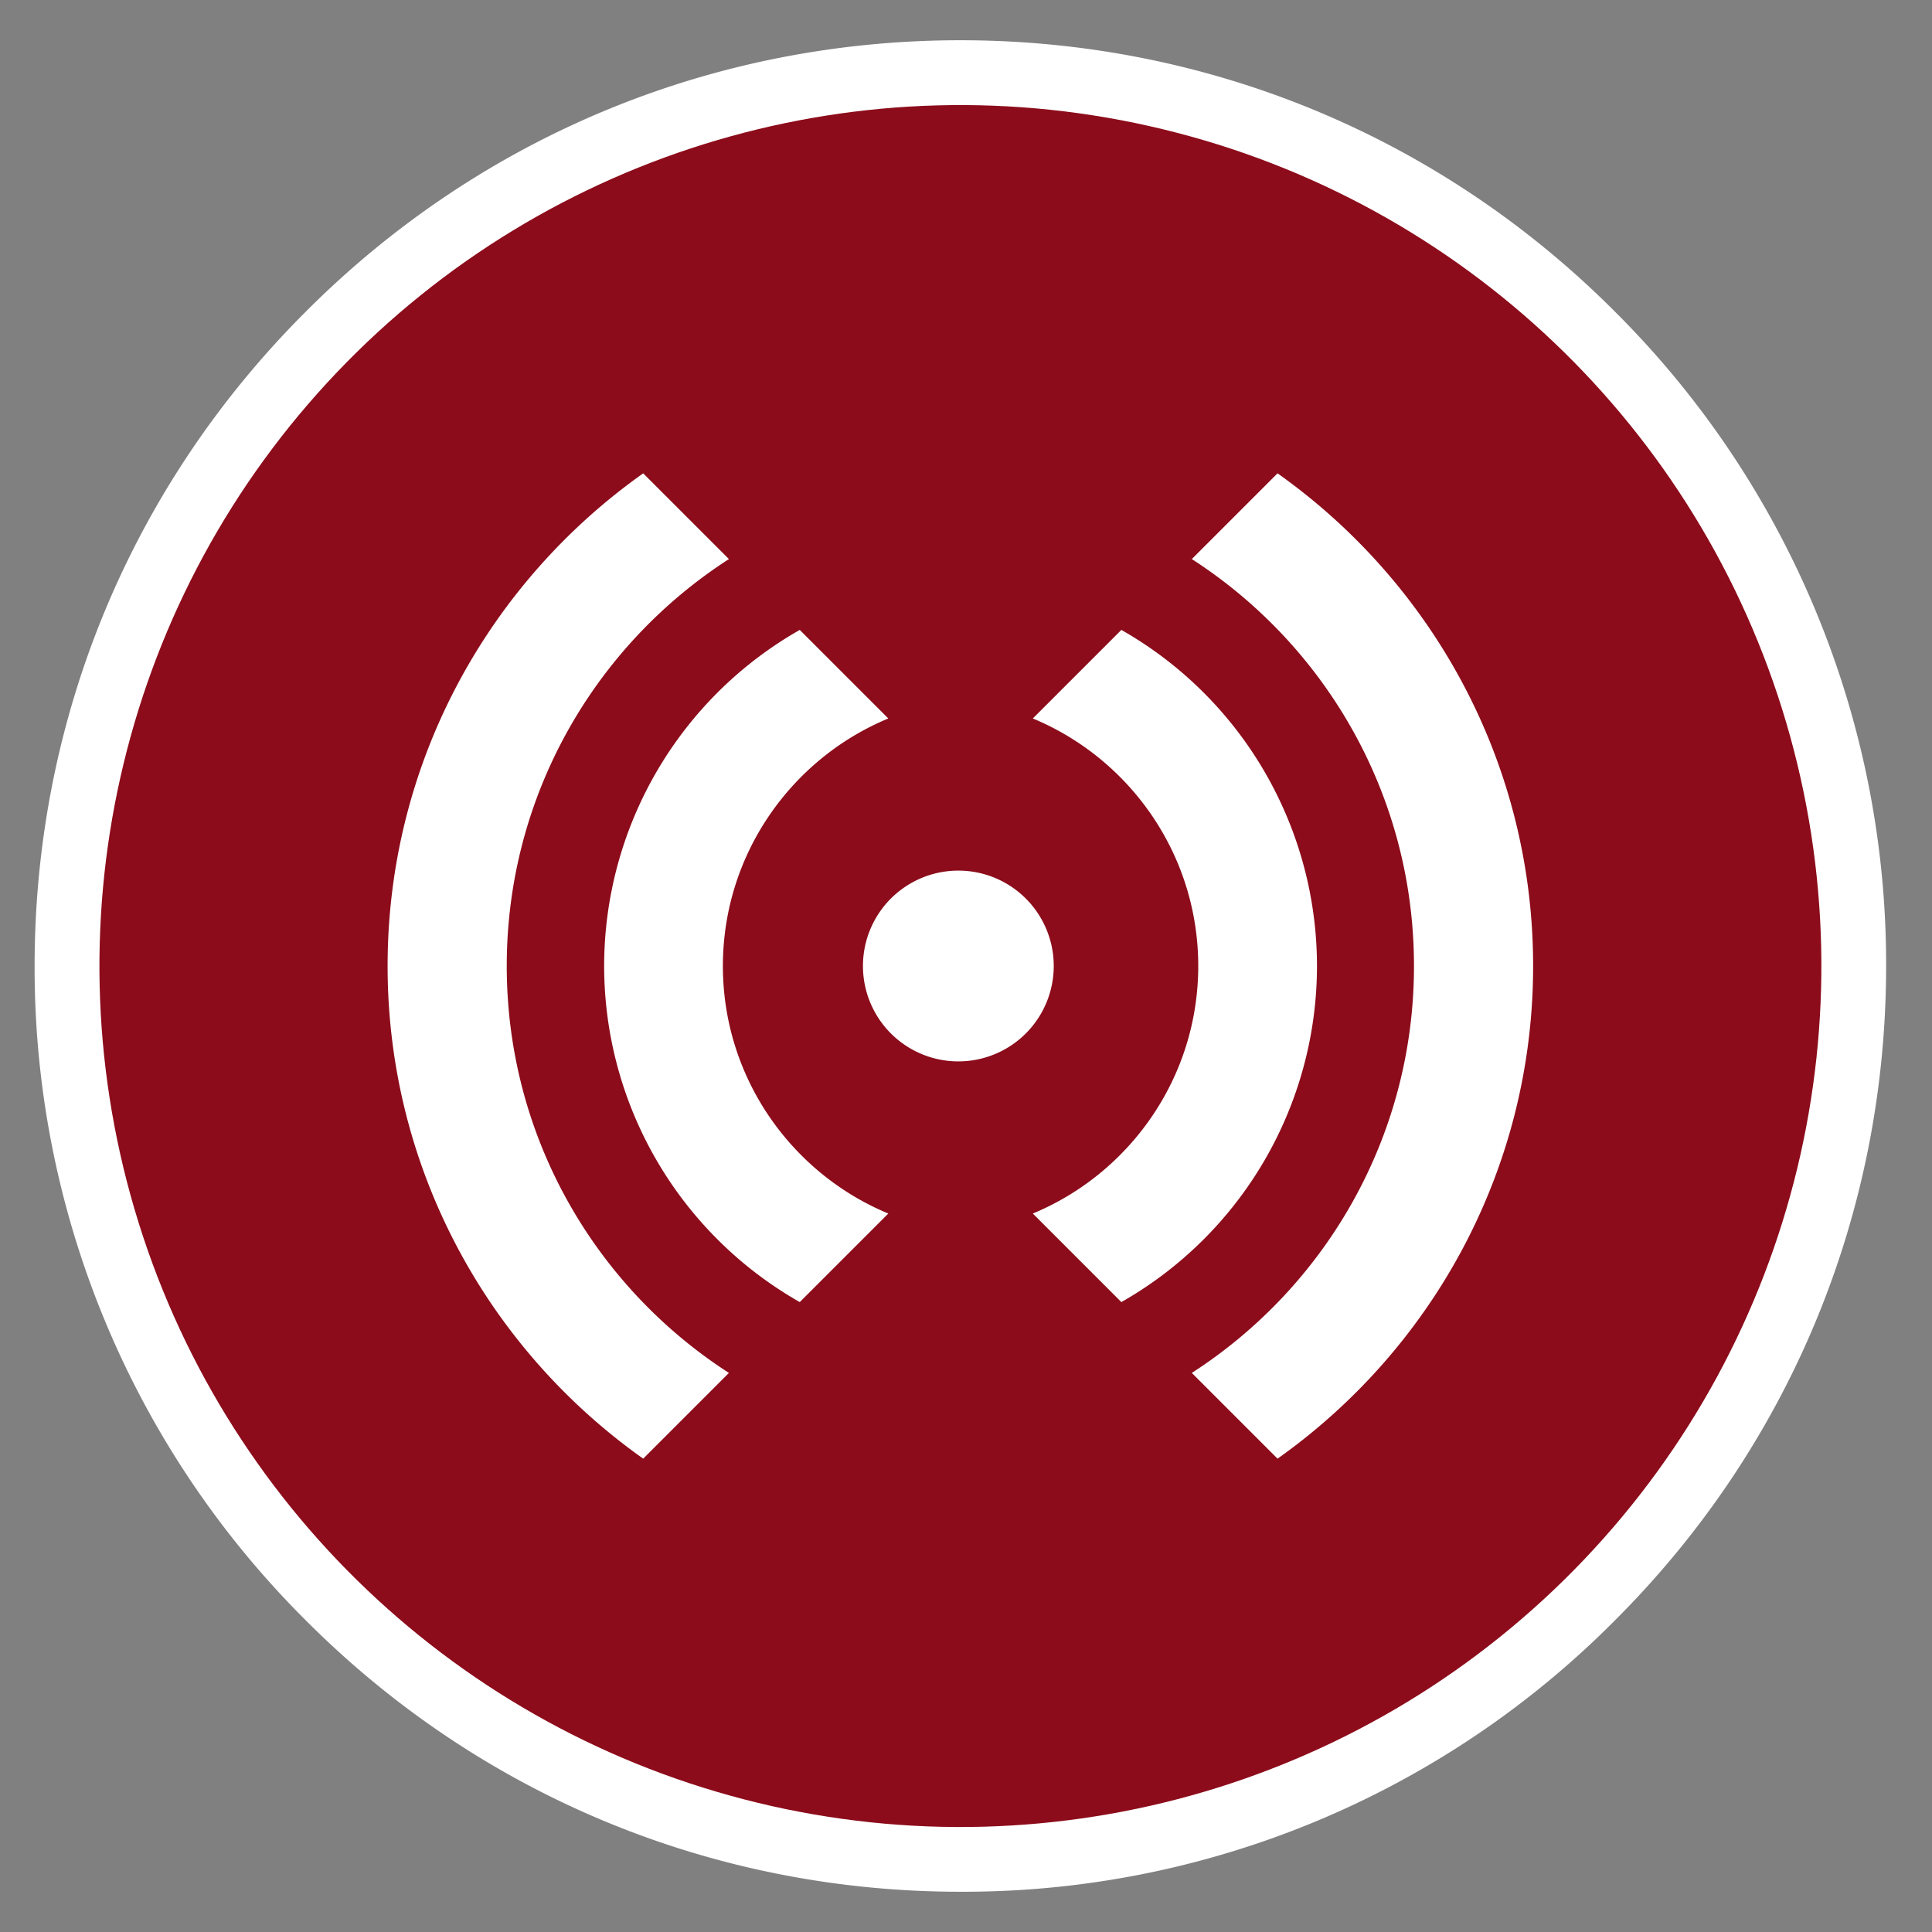
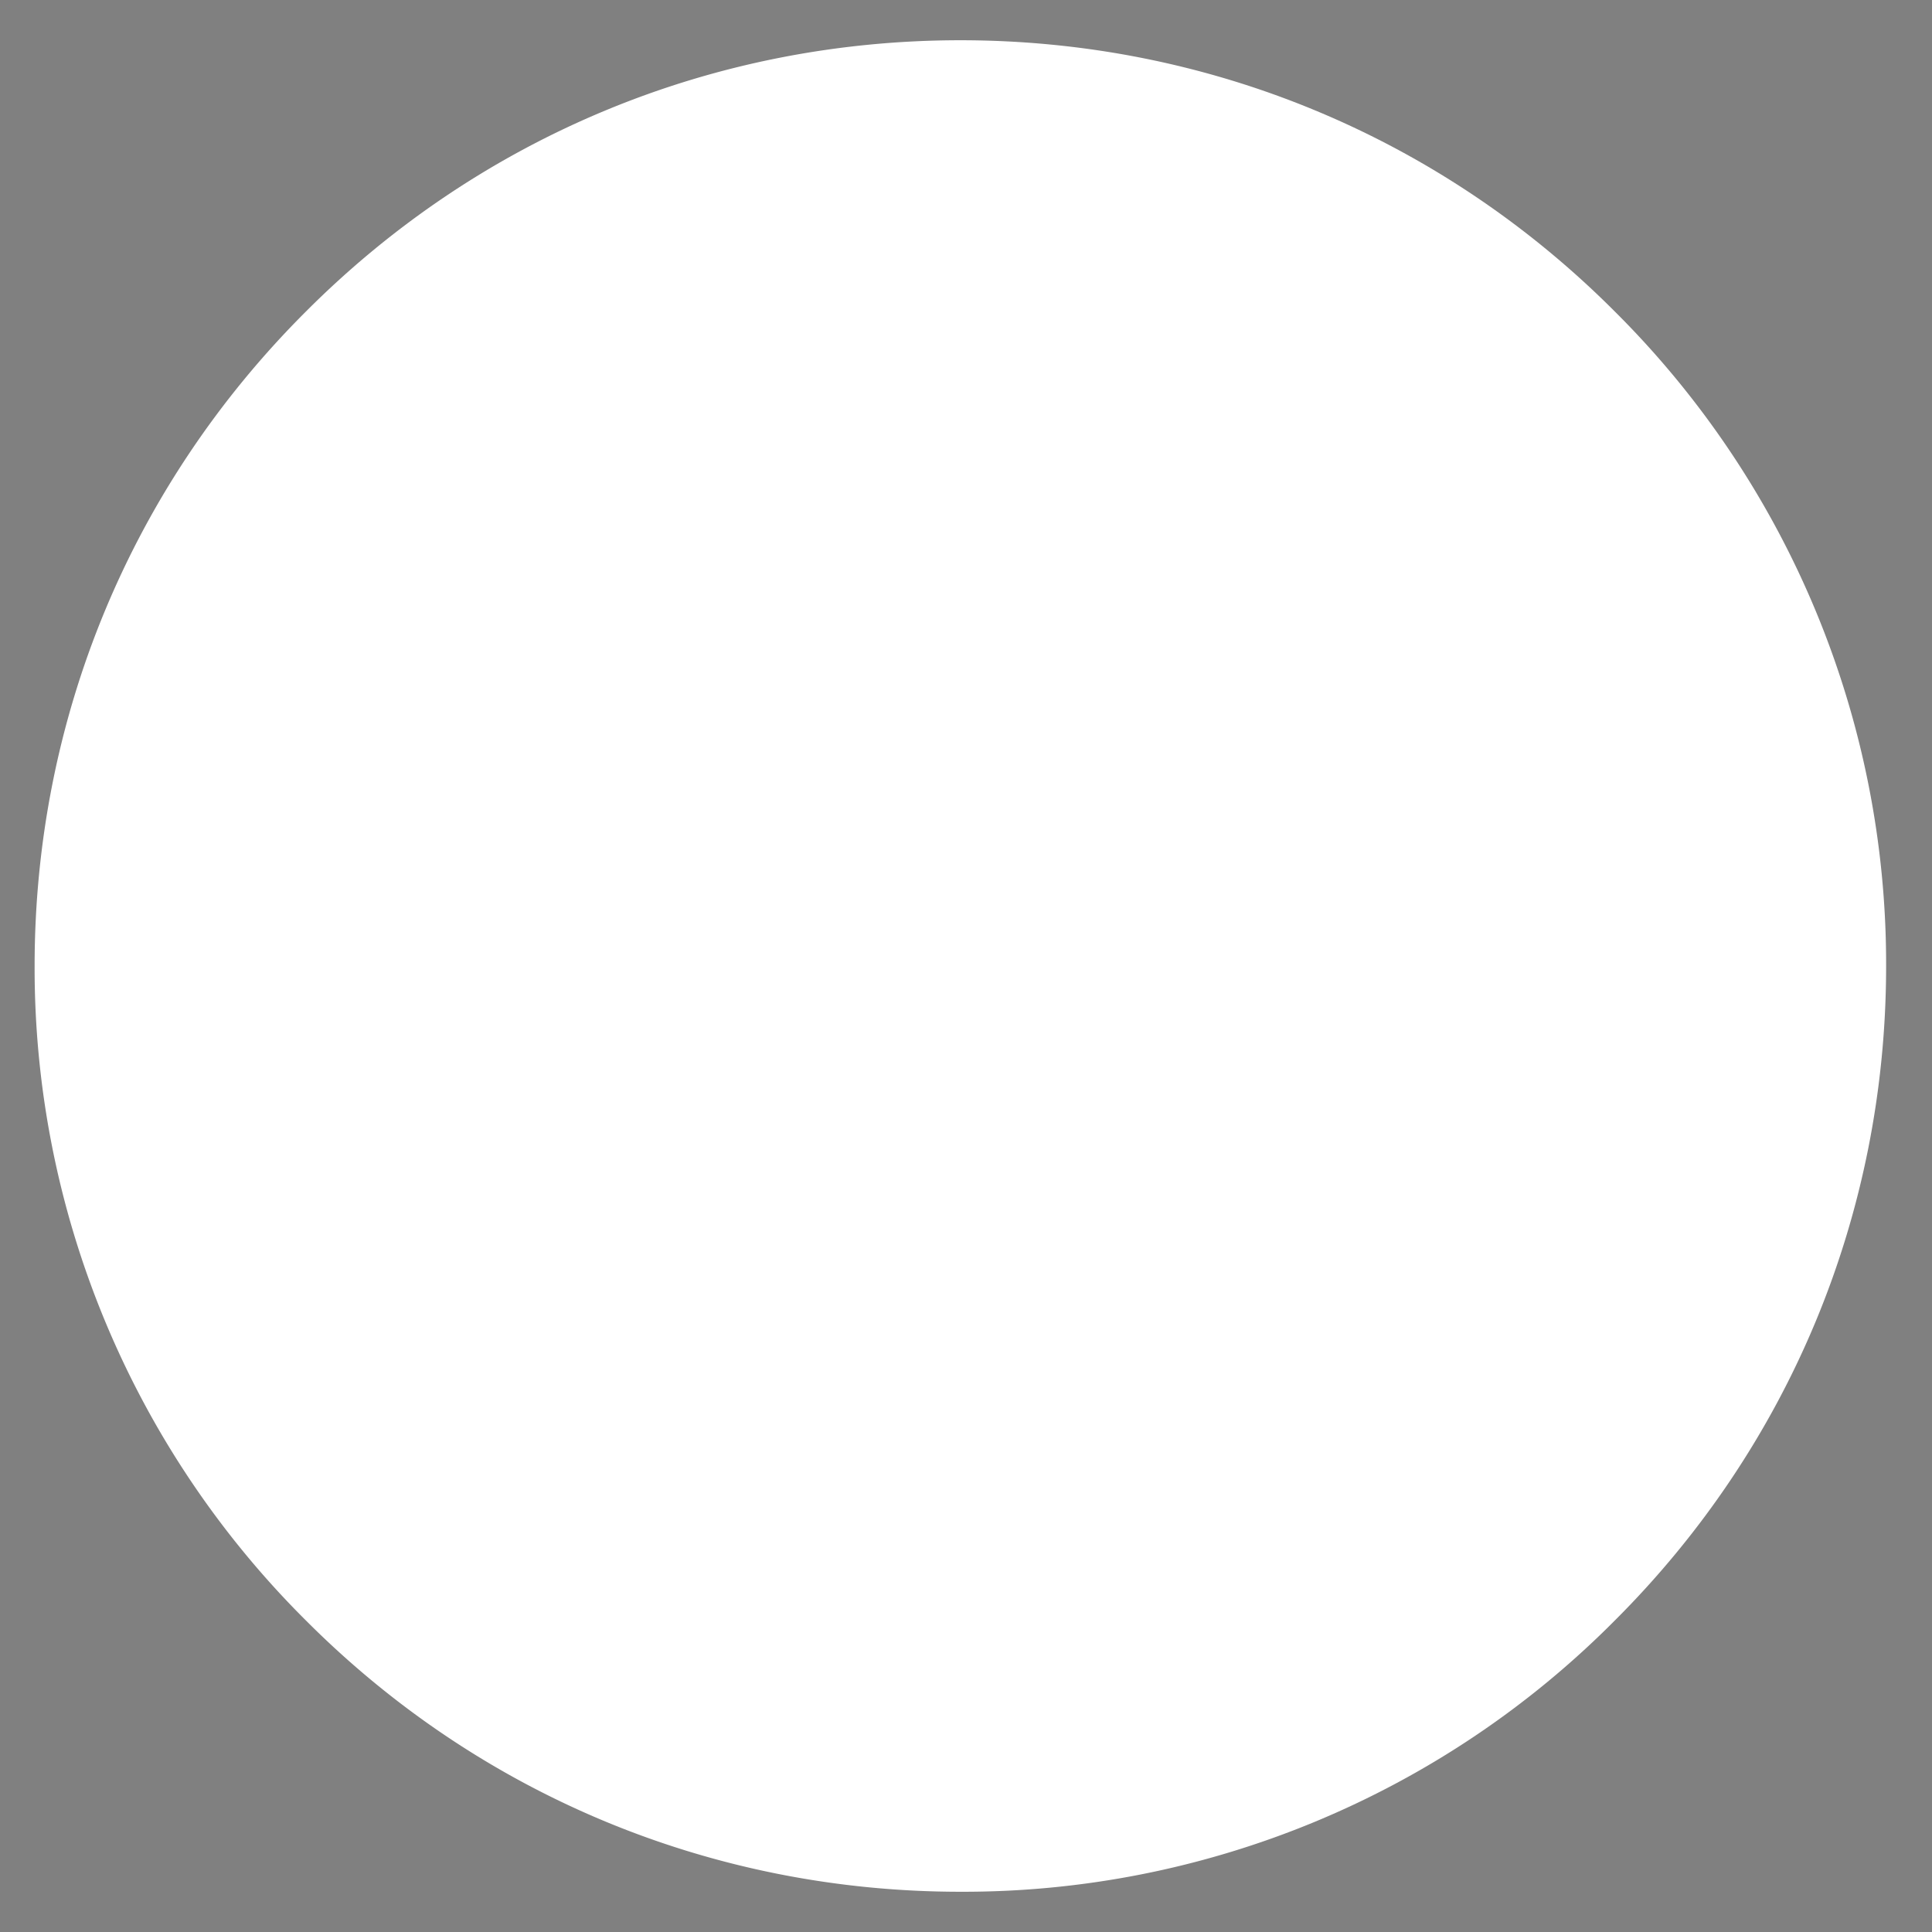
<svg xmlns="http://www.w3.org/2000/svg" viewBox="0 0 48 48">
  <rect x="0" y="0" width="48" height="48" fill="#808080" stroke="none" />
  <radialGradient cx="24.175" cy="23.69" r="13.609" gradientUnits="userSpaceOnUse">
    <stop offset="0" stop-color="#fff" />
    <stop offset="1" />
  </radialGradient>
  <path d="M23.86 47c-6.14 0-11.92-2.39-16.26-6.74A22.86 22.86 0 0 1 .86 24c0-6.14 2.39-11.92 6.74-16.26C11.94 3.39 17.72 1 23.86 1s11.92 2.39 16.26 6.74A22.86 22.86 0 0 1 46.86 24c0 6.14-2.39 11.92-6.74 16.26A22.8 22.8 0 0 1 23.86 47z" fill="#fff" />
-   <circle transform="matrix(.235 -.972 .972 .235 -5.074 41.553)" cx="23.86" cy="24" r="21.39" fill="#8c0c1b" />
  <path d="M23.81 21.63a2.37 2.37 0 1 1 0 4.74 2.37 2.37 0 1 1 0-4.74zM9.63 24c0 5.05 2.51 9.52 6.35 12.24l2.13-2.13c-3.32-2.14-5.52-5.87-5.52-10.11s2.2-7.97 5.52-10.11l-2.13-2.13C12.14 14.48 9.63 18.95 9.63 24zm5.38 0a9.61 9.61 0 0 0 4.86 8.35l2.2-2.2c-2.41-1-4.11-3.38-4.11-6.15s1.7-5.15 4.11-6.15l-2.2-2.2A9.61 9.61 0 0 0 15.01 24zm23.08 0c0 5.05-2.51 9.52-6.35 12.24l-2.13-2.13c3.32-2.14 5.52-5.87 5.52-10.11s-2.2-7.97-5.52-10.11l2.13-2.13c3.84 2.72 6.35 7.19 6.35 12.24zm-5.37 0a9.61 9.61 0 0 1-4.86 8.35l-2.2-2.2c2.41-1 4.11-3.38 4.11-6.15s-1.7-5.15-4.11-6.15l2.2-2.2A9.61 9.61 0 0 1 32.72 24z" fill="#fff" />
</svg>